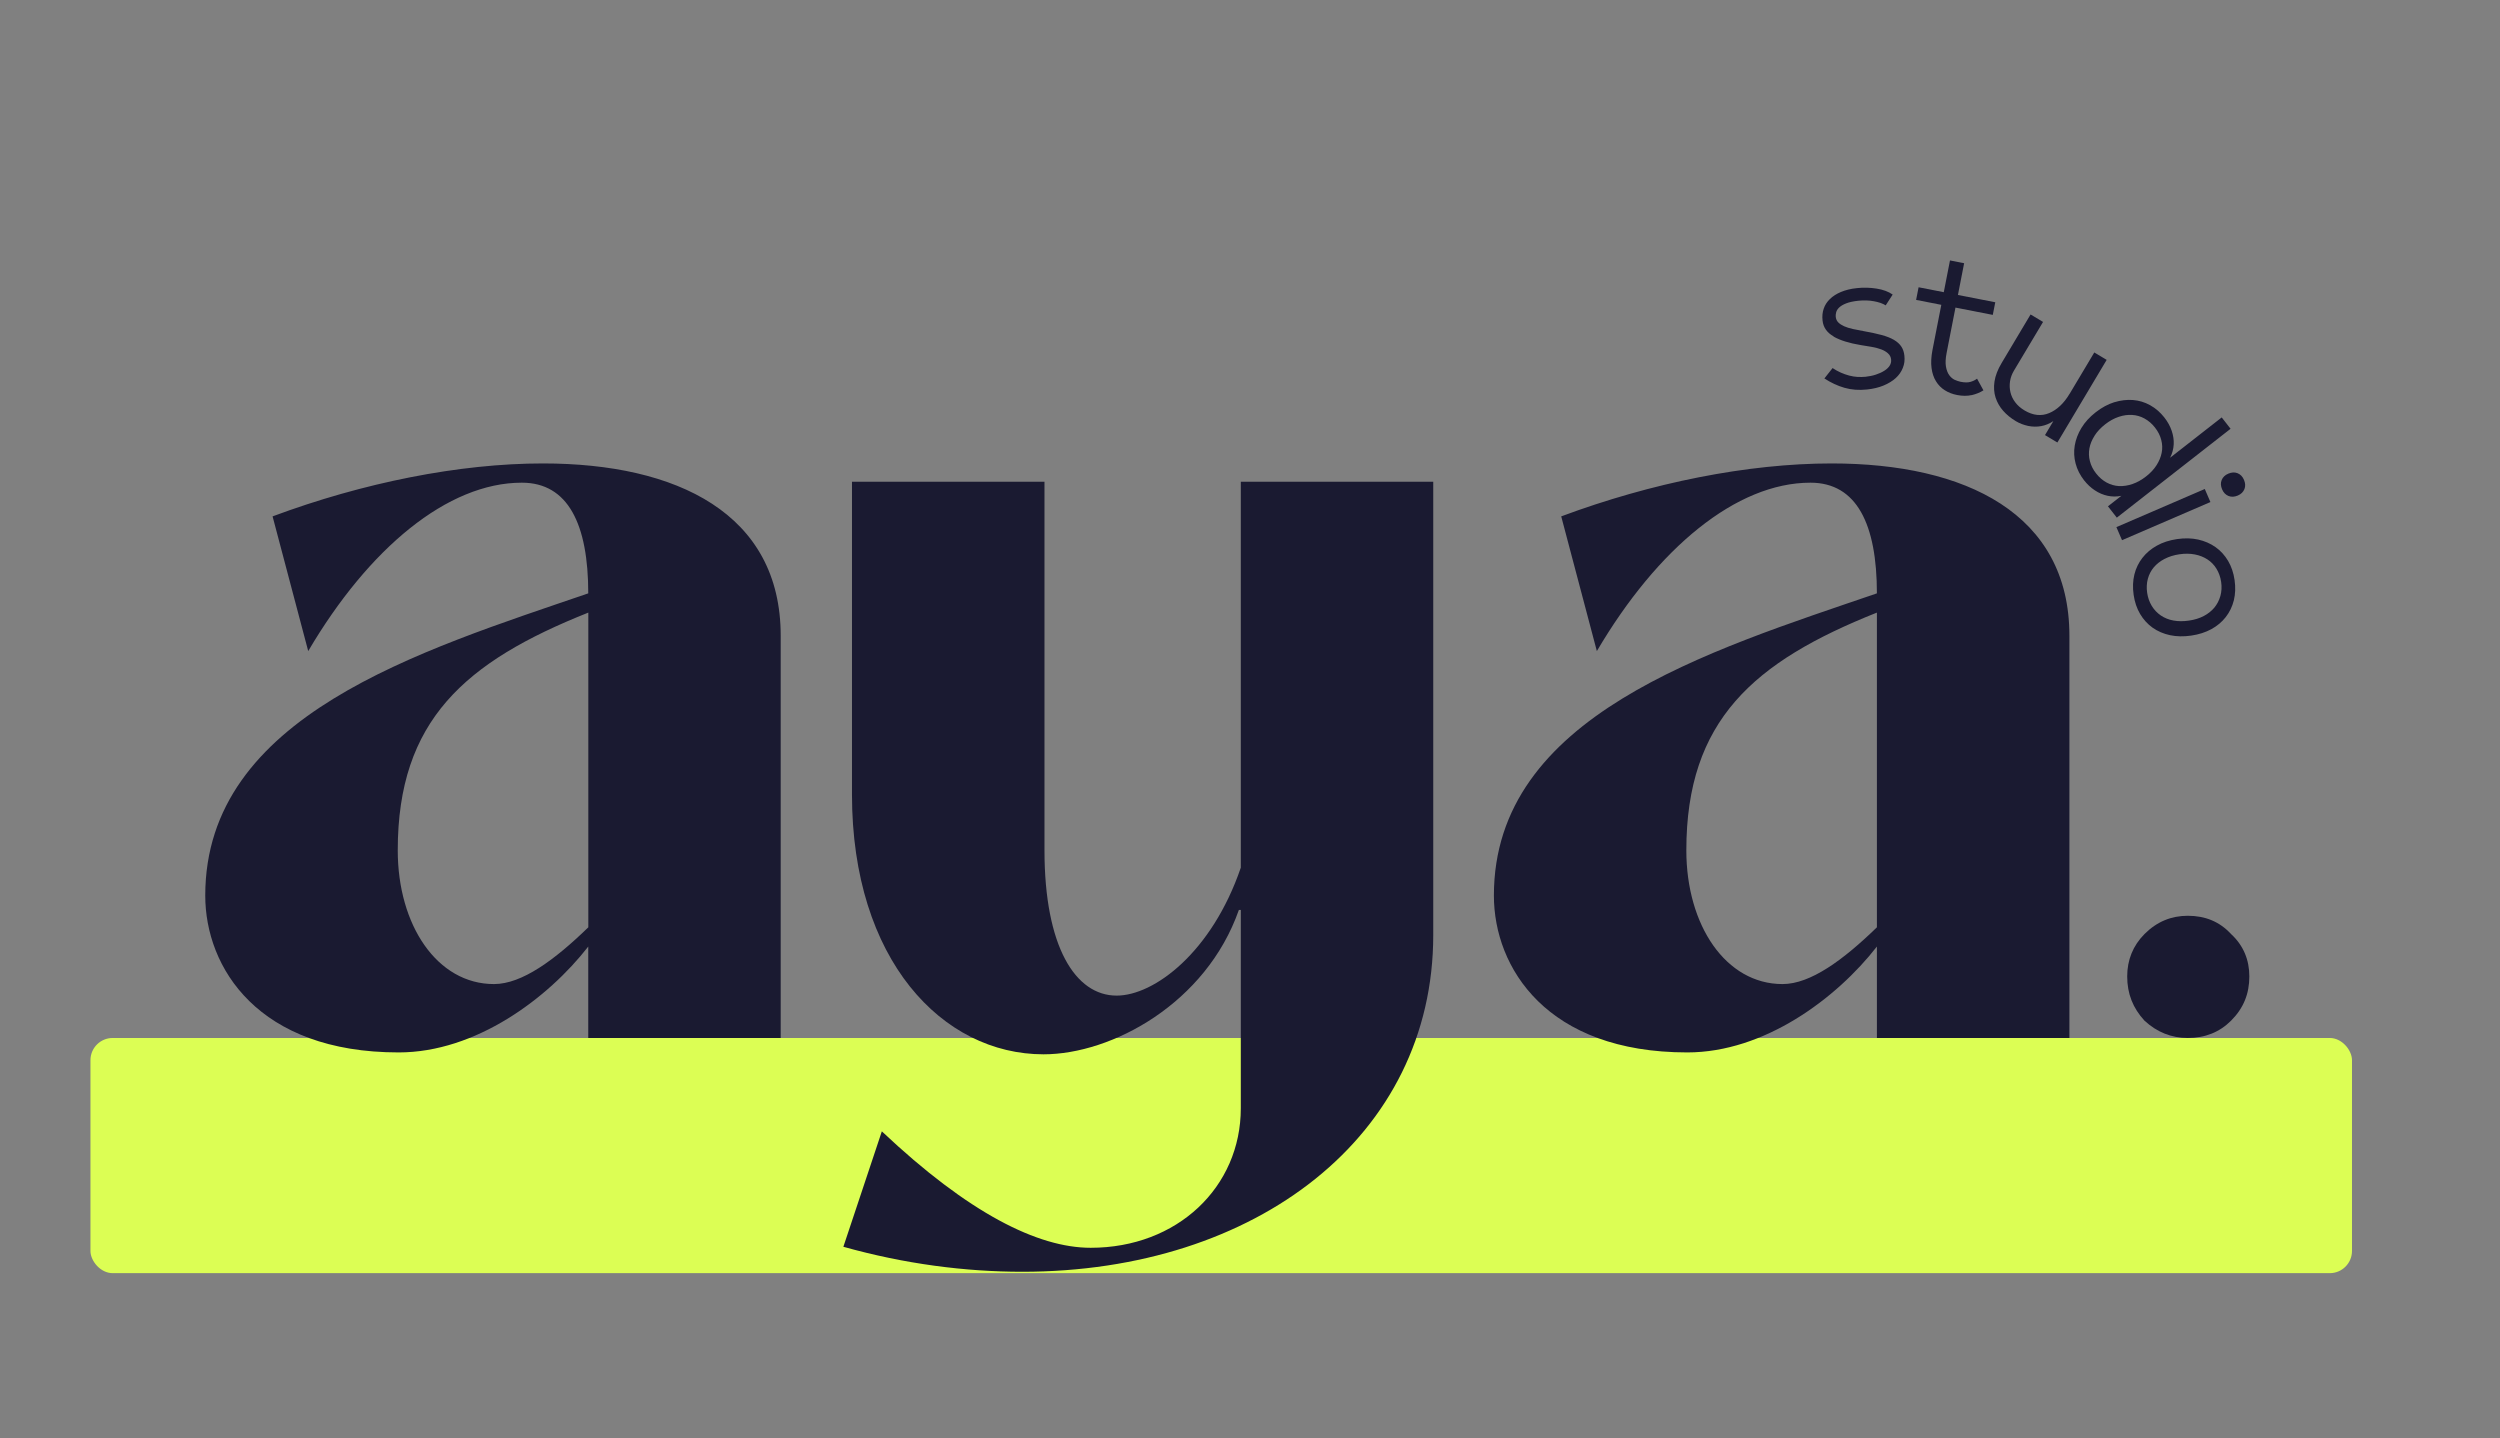
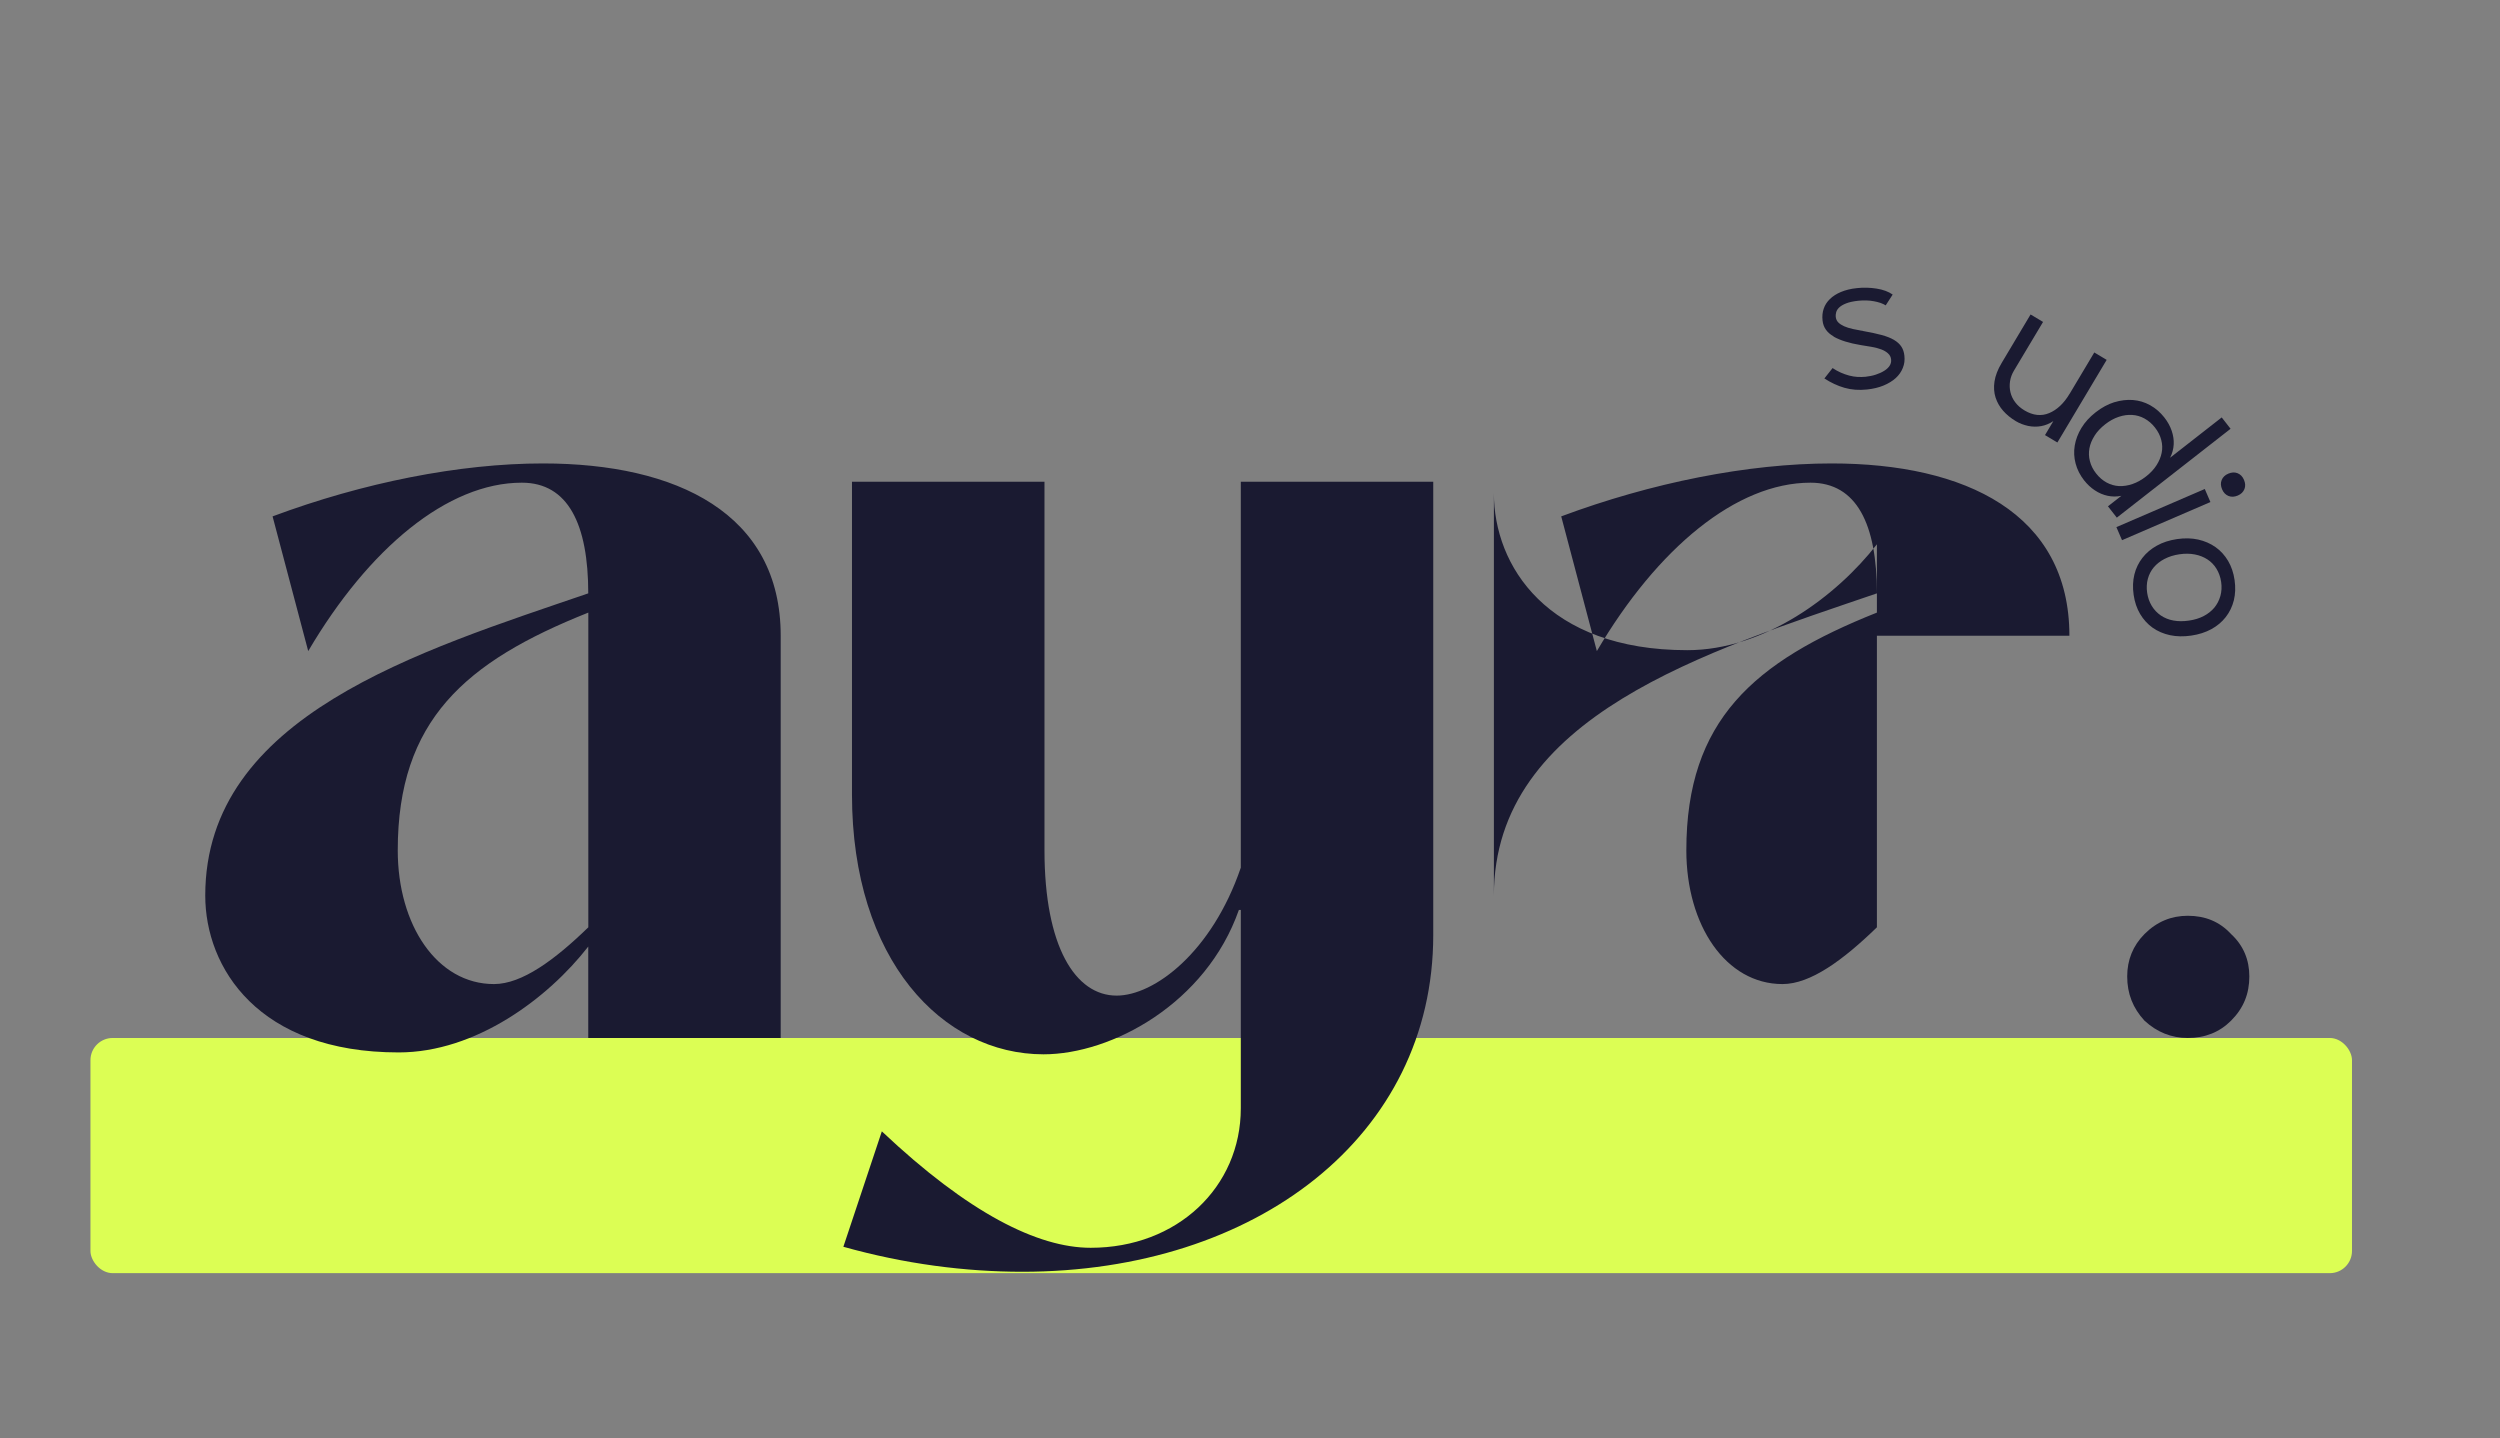
<svg xmlns="http://www.w3.org/2000/svg" version="1.1" viewBox="0 0 411.81 236.93">
  <rect x="0" y="0" width="411.81" height="236.93" fill="#808080" stroke="none" />
  <defs>
    <style>
      .cls-1 {
        fill: none;
      }

      .cls-2 {
        fill: #dcfe54;
      }

      .cls-3 {
        fill: #1a1a31;
      }
    </style>
  </defs>
  <g>
    <g id="Layer_1">
      <g>
        <rect class="cls-2" x="14.9" y="170.98" width="372.53" height="38.74" rx="3.66" ry="3.66" />
        <g>
          <path class="cls-3" d="M33.81,147.52c0-29.64,35.35-40.27,63.09-49.78,0-11.41-3.33-18.23-10.94-18.23-12.21,0-25.21,10.78-35.19,27.74l-5.87-22.19c14.9-5.55,30.75-8.72,44.54-8.72,22.04,0,39.16,8.24,39.16,28.38v66.26h-31.7v-15.06c-6.66,8.56-18.55,17.44-31.23,17.44-23.14,0-31.86-13.95-31.86-25.84ZM96.91,152.75v-51.84c-20.29,8.08-31.39,17.75-31.39,39.16,0,12.36,6.5,22.03,15.85,22.03,4.6,0,9.99-3.96,15.54-9.35Z" />
          <path class="cls-3" d="M138.92,205.38l6.34-19.02c14.27,13.47,25.68,19.18,34.4,19.18,14.27,0,24.73-9.99,24.73-22.99v-32.66h-.32c-5.39,15.38-20.92,23.78-32.18,23.78-16.64,0-31.55-15.54-31.55-42.8v-51.52h31.71v60.71c0,15.85,5.07,23.94,11.89,23.94,6.18,0,15.69-7.13,20.45-21.08v-63.57h31.7v74.66c0,33.13-29.17,55.48-67.69,55.48-9.35,0-19.34-1.27-29.49-4.12Z" />
-           <path class="cls-3" d="M246.08,147.52c0-29.64,35.35-40.27,63.09-49.78,0-11.41-3.33-18.23-10.94-18.23-12.21,0-25.21,10.78-35.19,27.74l-5.87-22.19c14.9-5.55,30.75-8.72,44.55-8.72,22.03,0,39.16,8.24,39.16,28.38v66.26h-31.71v-15.06c-6.66,8.56-18.55,17.44-31.23,17.44-23.14,0-31.86-13.95-31.86-25.84ZM309.17,152.75v-51.84c-20.29,8.08-31.39,17.75-31.39,39.16,0,12.36,6.5,22.03,15.85,22.03,4.6,0,9.99-3.96,15.54-9.35Z" />
+           <path class="cls-3" d="M246.08,147.52c0-29.64,35.35-40.27,63.09-49.78,0-11.41-3.33-18.23-10.94-18.23-12.21,0-25.21,10.78-35.19,27.74l-5.87-22.19c14.9-5.55,30.75-8.72,44.55-8.72,22.03,0,39.16,8.24,39.16,28.38h-31.71v-15.06c-6.66,8.56-18.55,17.44-31.23,17.44-23.14,0-31.86-13.95-31.86-25.84ZM309.17,152.75v-51.84c-20.29,8.08-31.39,17.75-31.39,39.16,0,12.36,6.5,22.03,15.85,22.03,4.6,0,9.99-3.96,15.54-9.35Z" />
          <path class="cls-3" d="M360.38,150.85c2.85,0,5.23.95,7.13,3.01,2.06,1.9,3.01,4.28,3.01,6.98,0,2.85-.95,5.23-3.01,7.29-1.9,1.9-4.28,2.85-7.13,2.85-2.69,0-5.07-.95-7.13-2.85-1.9-2.06-2.85-4.44-2.85-7.29,0-2.7.95-5.07,2.85-6.98,2.06-2.06,4.44-3.01,7.13-3.01Z" />
        </g>
        <g>
          <circle class="cls-1" cx="311.87" cy="103.95" r="40.52" />
          <path class="cls-3" d="M302.05,55.42c-1.1-.62-1.71-1.49-1.83-2.61-.08-.71-.02-1.37.19-1.96.2-.6.54-1.13,1.02-1.59.48-.47,1.09-.86,1.83-1.17.74-.31,1.62-.53,2.62-.63,1.09-.12,2.17-.09,3.25.08,1.07.17,1.95.5,2.64.98l-1.15,1.78c-.5-.31-1.15-.54-1.96-.68-.8-.15-1.66-.17-2.56-.08-.84.09-1.51.24-2.01.44-.5.2-.88.43-1.14.68-.26.25-.42.51-.49.79-.07.27-.09.52-.07.73.04.38.18.69.42.93.24.24.56.45.96.63.4.18.88.33,1.42.45.54.12,1.15.24,1.83.36,1.13.2,2.1.41,2.92.63.82.22,1.5.49,2.03.8.53.31.94.68,1.22,1.1.28.42.45.92.51,1.51.08.72,0,1.39-.26,2.02-.25.63-.64,1.19-1.17,1.67s-1.2.89-1.99,1.22c-.79.33-1.71.55-2.74.66-1.32.14-2.56.05-3.71-.28-1.15-.33-2.25-.85-3.31-1.54l1.35-1.71c.44.29.89.54,1.36.75.47.2.93.37,1.39.49.46.12.92.19,1.38.22.46.02.9.01,1.32-.03.61-.07,1.18-.18,1.7-.36.52-.17.98-.38,1.37-.63.39-.24.68-.52.88-.83.2-.31.28-.65.24-1.03-.04-.4-.21-.73-.51-1-.29-.27-.67-.49-1.12-.66-.46-.17-.97-.31-1.56-.41-.58-.1-1.19-.2-1.82-.3-1.88-.31-3.37-.77-4.47-1.4Z" />
-           <path class="cls-3" d="M316.04,47.32l12.63,2.47-.41,2.08-12.63-2.47.41-2.09ZM324.78,65.08c-.72.16-1.52.16-2.39-.01-.77-.15-1.45-.41-2.04-.79-.59-.37-1.08-.87-1.45-1.48-.38-.61-.62-1.34-.73-2.19-.11-.85-.06-1.83.15-2.93l2.89-14.78,2.33.46-2.88,14.75c-.18.91-.22,1.67-.12,2.25.1.59.28,1.07.54,1.43.26.36.57.62.91.78.35.15.67.26.96.32.66.13,1.2.14,1.61.02.41-.11.78-.29,1.11-.53l1.05,1.92c-.57.36-1.21.62-1.93.79Z" />
          <path class="cls-3" d="M334.5,51.81l2.04,1.22-4.78,8c-.35.58-.57,1.18-.66,1.79-.09.61-.07,1.21.07,1.8.14.59.4,1.14.79,1.65.38.51.89.96,1.53,1.34,1.4.83,2.75.98,4.05.44,1.3-.54,2.43-1.6,3.37-3.18l.44.26-1.43,2.4c-.47.78-1.02,1.39-1.66,1.82-.64.43-1.31.71-2.02.84-.71.13-1.43.12-2.16-.03-.73-.16-1.42-.42-2.05-.8-.8-.48-1.48-1.04-2.06-1.69-.57-.65-.99-1.38-1.25-2.18-.26-.81-.32-1.69-.18-2.64.14-.95.53-1.97,1.18-3.06l4.76-7.98ZM347.02,59.28l-8.12,13.61-2.04-1.22,8.12-13.61,2.04,1.22Z" />
          <path class="cls-3" d="M348.27,66.26c1.05-.32,2.07-.44,3.07-.37,1,.08,1.95.36,2.84.86.89.49,1.67,1.17,2.34,2.02.55.7.95,1.43,1.21,2.19.26.76.37,1.51.33,2.25-.04.74-.23,1.46-.58,2.16-.35.7-.87,1.33-1.57,1.87l-4.4,3.44c-.67.52-1.37.85-2.11,1-.74.15-1.48.14-2.22-.01-.74-.16-1.45-.46-2.11-.9-.67-.44-1.26-1-1.78-1.66-.66-.85-1.13-1.77-1.39-2.76-.26-.99-.31-1.98-.14-2.97.17-.99.53-1.95,1.1-2.89.57-.94,1.35-1.8,2.35-2.58,1-.78,2.02-1.33,3.07-1.66ZM345.03,71.77c-.44.68-.72,1.37-.85,2.07-.13.71-.11,1.42.08,2.13.18.71.52,1.39,1.02,2.02.51.65,1.09,1.15,1.74,1.5.65.35,1.33.54,2.04.58.71.03,1.45-.08,2.21-.34.76-.26,1.51-.68,2.24-1.25.72-.56,1.29-1.17,1.72-1.84.43-.67.71-1.35.85-2.05.14-.7.12-1.4-.07-2.12-.18-.72-.53-1.4-1.04-2.05-.49-.63-1.07-1.12-1.72-1.48s-1.33-.55-2.05-.59c-.72-.04-1.45.06-2.21.32-.75.25-1.49.66-2.21,1.22-.73.57-1.32,1.2-1.75,1.87ZM365.97,68.76l1.46,1.87-18.74,14.64-1.46-1.87,18.74-14.64Z" />
          <path class="cls-3" d="M363.18,80.55l.93,2.15-14.56,6.28-.93-2.15,14.56-6.28ZM368.58,77.95c.47.19.83.55,1.06,1.1.23.54.26,1.05.07,1.52-.19.47-.55.83-1.1,1.06-.54.23-1.05.26-1.52.07-.47-.19-.83-.55-1.06-1.1-.23-.54-.26-1.05-.07-1.52.19-.47.55-.83,1.1-1.06.54-.23,1.05-.26,1.52-.07Z" />
          <path class="cls-3" d="M362.1,88.88c1.07.24,2.02.66,2.86,1.25.83.59,1.52,1.35,2.06,2.26.54.92.9,1.97,1.07,3.16.17,1.19.13,2.3-.12,3.33-.26,1.03-.7,1.95-1.33,2.76-.63.81-1.42,1.47-2.38,2-.96.52-2.07.88-3.32,1.06s-2.42.16-3.49-.07c-1.07-.23-2.02-.64-2.86-1.23-.83-.59-1.52-1.35-2.06-2.26-.54-.91-.9-1.97-1.07-3.16-.17-1.19-.13-2.3.12-3.33.25-1.03.7-1.95,1.33-2.76.63-.81,1.42-1.48,2.38-2.01.96-.54,2.06-.89,3.32-1.08,1.25-.18,2.42-.16,3.49.08ZM356.56,92.06c-.71.37-1.3.83-1.77,1.38-.46.55-.79,1.18-.99,1.91-.19.72-.23,1.49-.11,2.31.12.79.37,1.51.76,2.15.39.64.89,1.16,1.5,1.58.61.41,1.3.69,2.09.83.79.14,1.64.14,2.57,0,.9-.13,1.7-.38,2.41-.75.7-.37,1.28-.83,1.74-1.38.45-.55.78-1.18.99-1.91.2-.73.25-1.49.13-2.31-.12-.82-.38-1.54-.77-2.18-.39-.64-.89-1.15-1.49-1.54-.6-.39-1.29-.67-2.08-.82-.78-.15-1.62-.16-2.52-.03-.92.13-1.74.39-2.45.76Z" />
        </g>
      </g>
    </g>
  </g>
</svg>